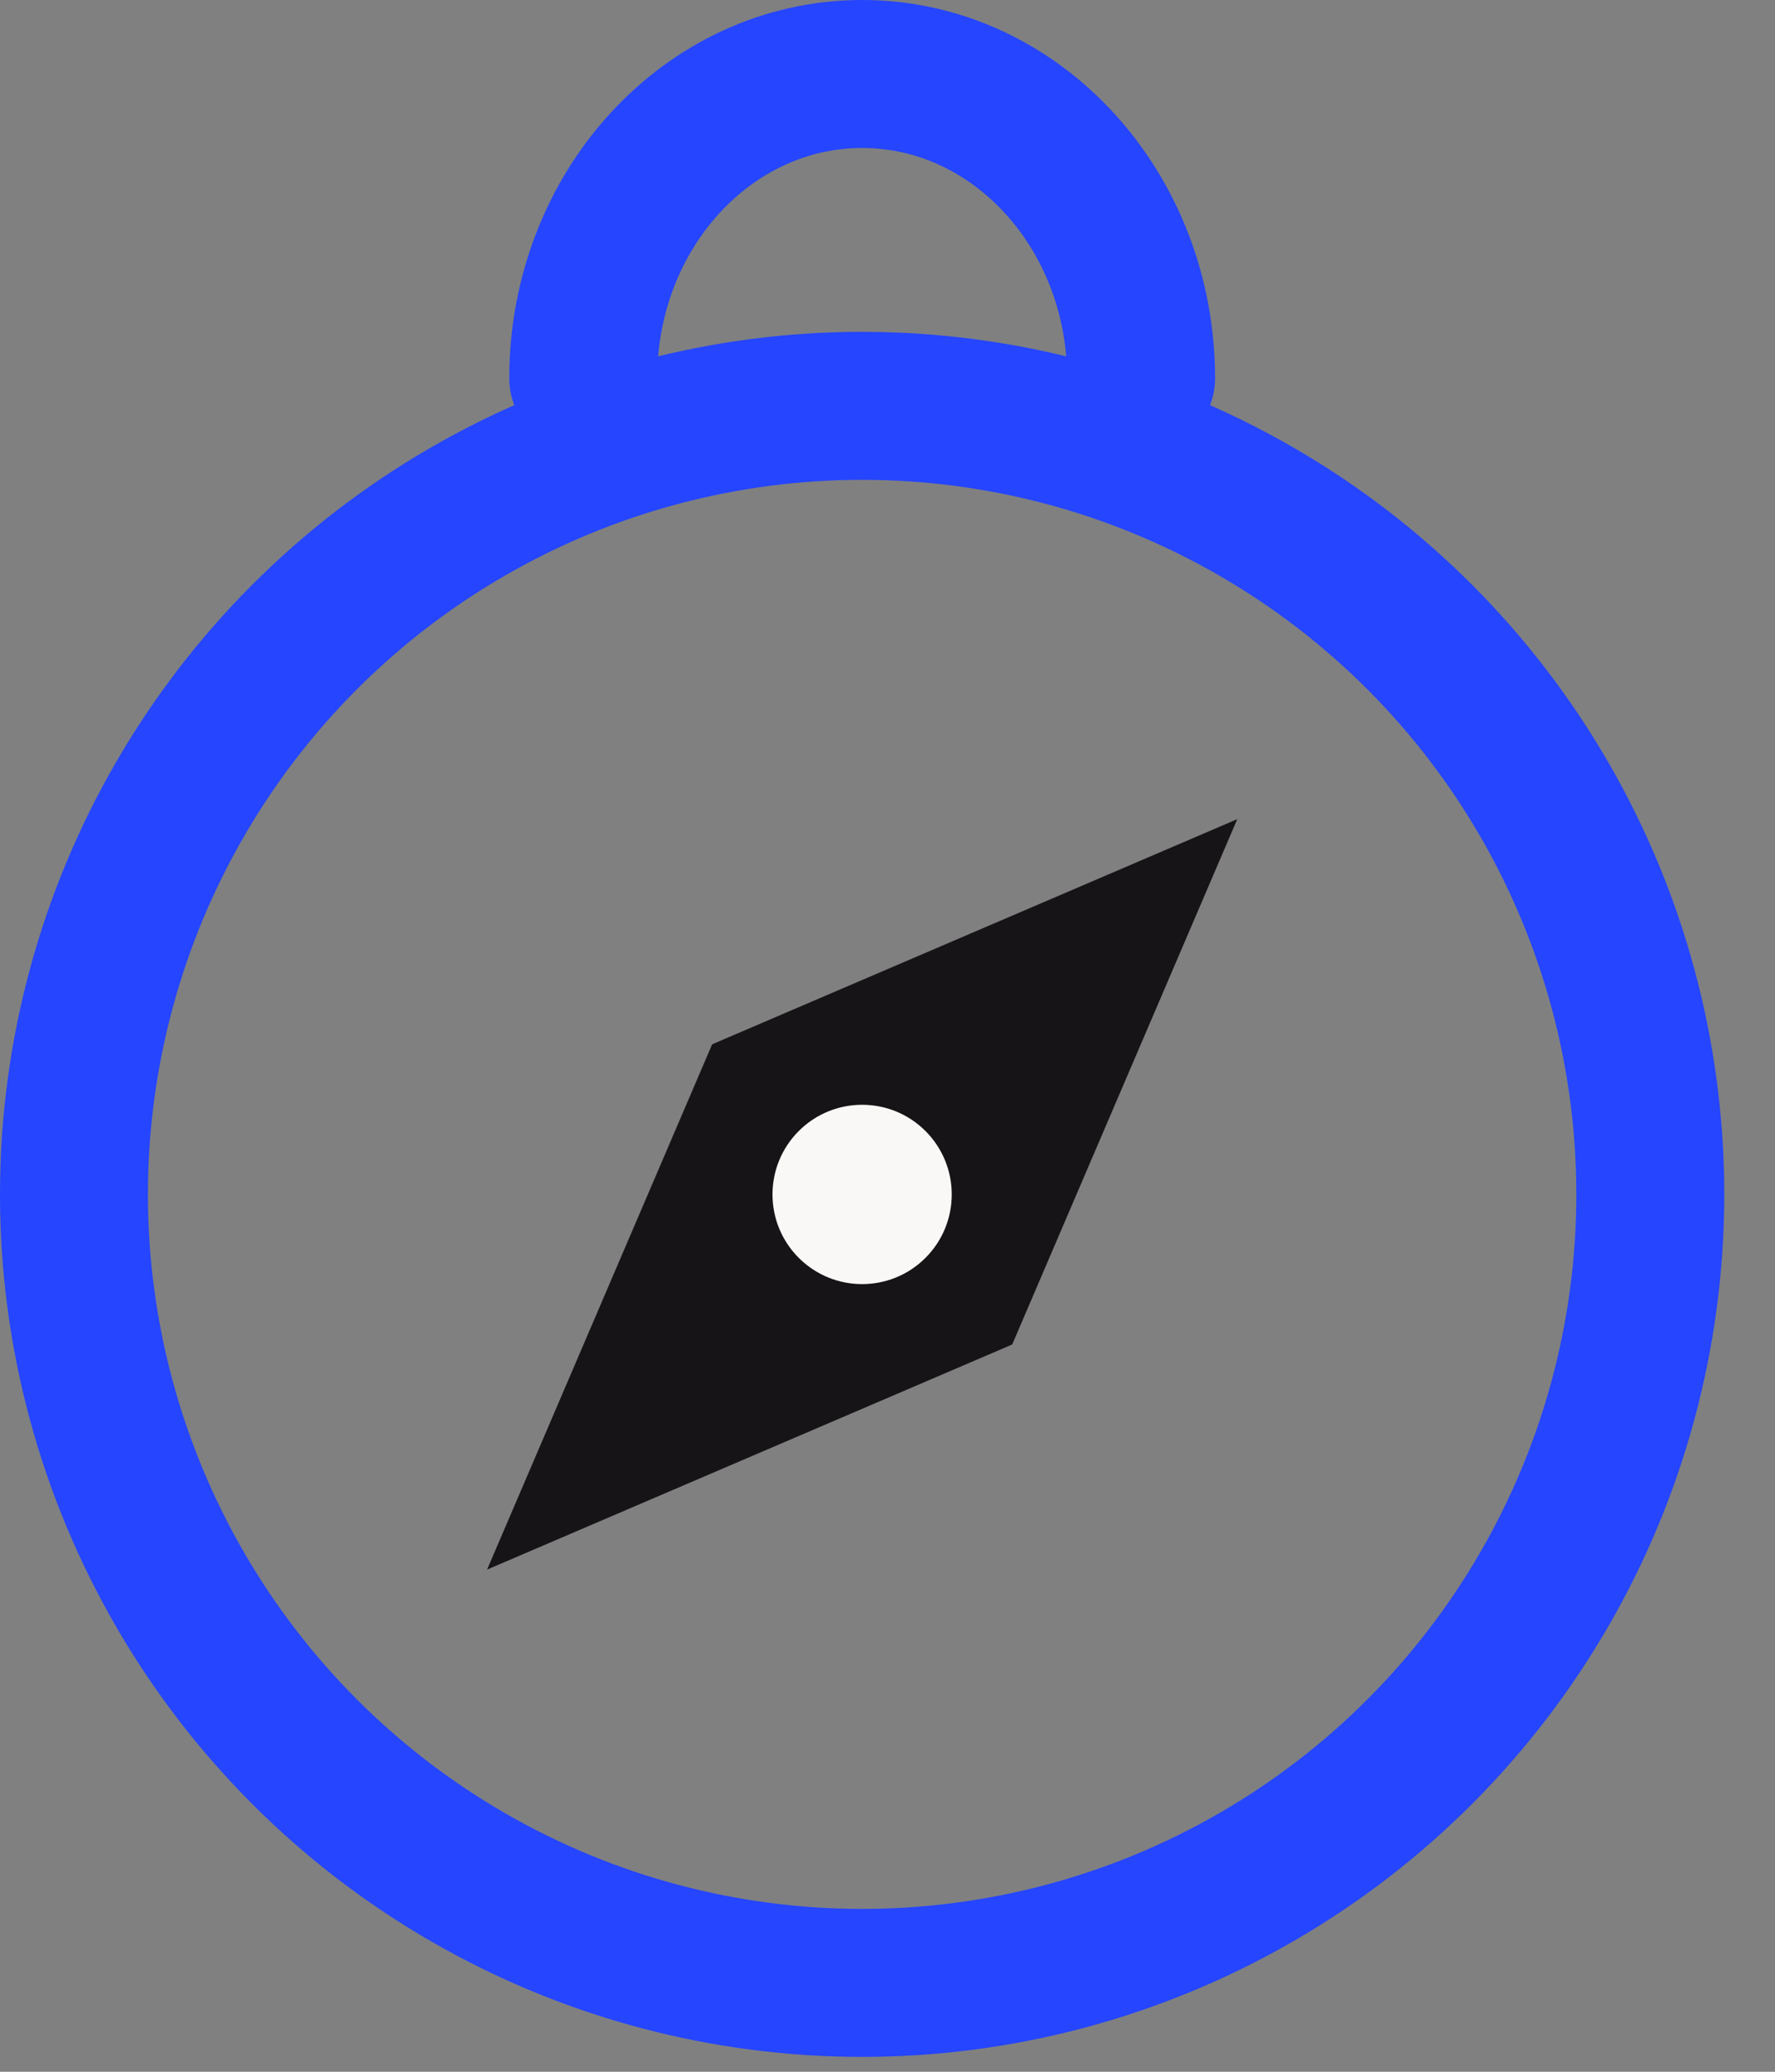
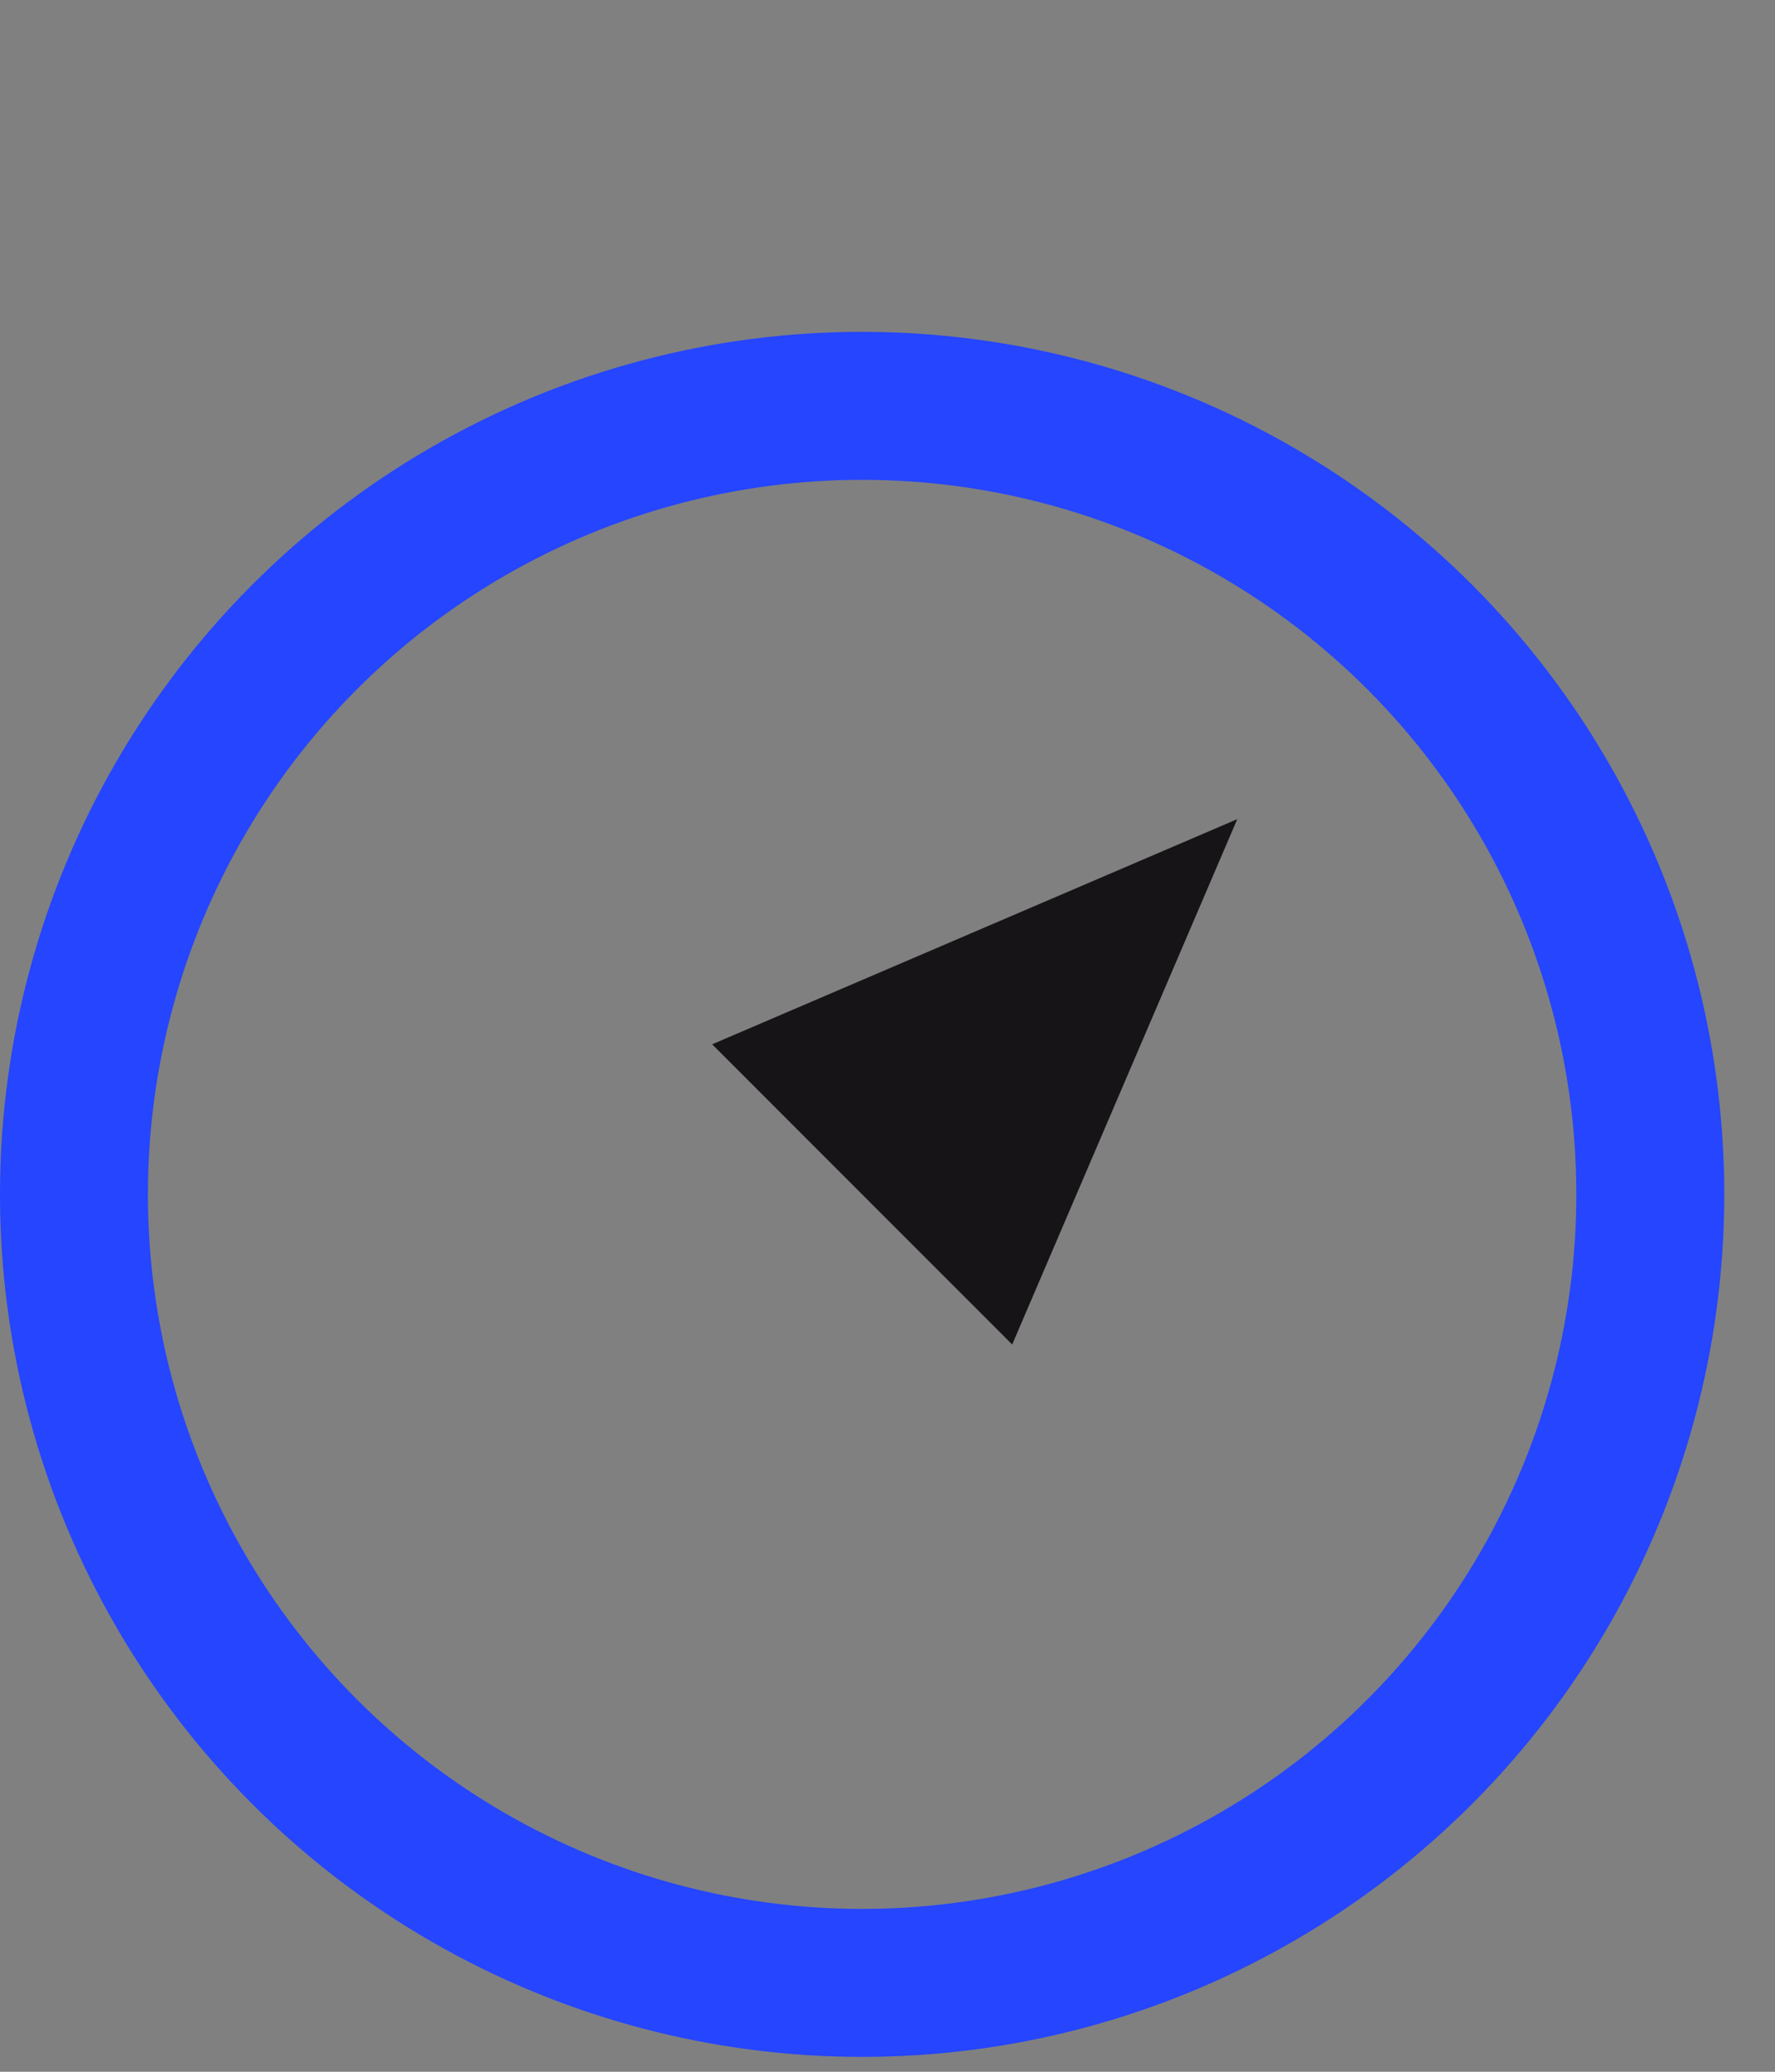
<svg xmlns="http://www.w3.org/2000/svg" width="24" height="28" viewBox="0 0 24 28" fill="none">
  <rect x="0" y="0" width="24" height="28" fill="#808080" stroke="none" />
  <circle cx="11.657" cy="16.142" r="10.657" stroke="#2545FF" stroke-width="2" />
-   <path d="M15.429 5.114C15.429 2.842 13.74 1 11.657 1C9.574 1 7.886 2.842 7.886 5.114" stroke="#2545FF" stroke-width="2" stroke-linecap="round" />
-   <path d="M16.729 11.071L13.686 18.171L6.586 21.213L9.629 14.114L16.729 11.071Z" fill="#171417" />
-   <circle cx="1.212" cy="1.212" r="1.212" transform="matrix(0.707 0.707 0.707 -0.707 9.943 16.143)" fill="#F9F8F6" />
+   <path d="M16.729 11.071L13.686 18.171L9.629 14.114L16.729 11.071Z" fill="#171417" />
</svg>